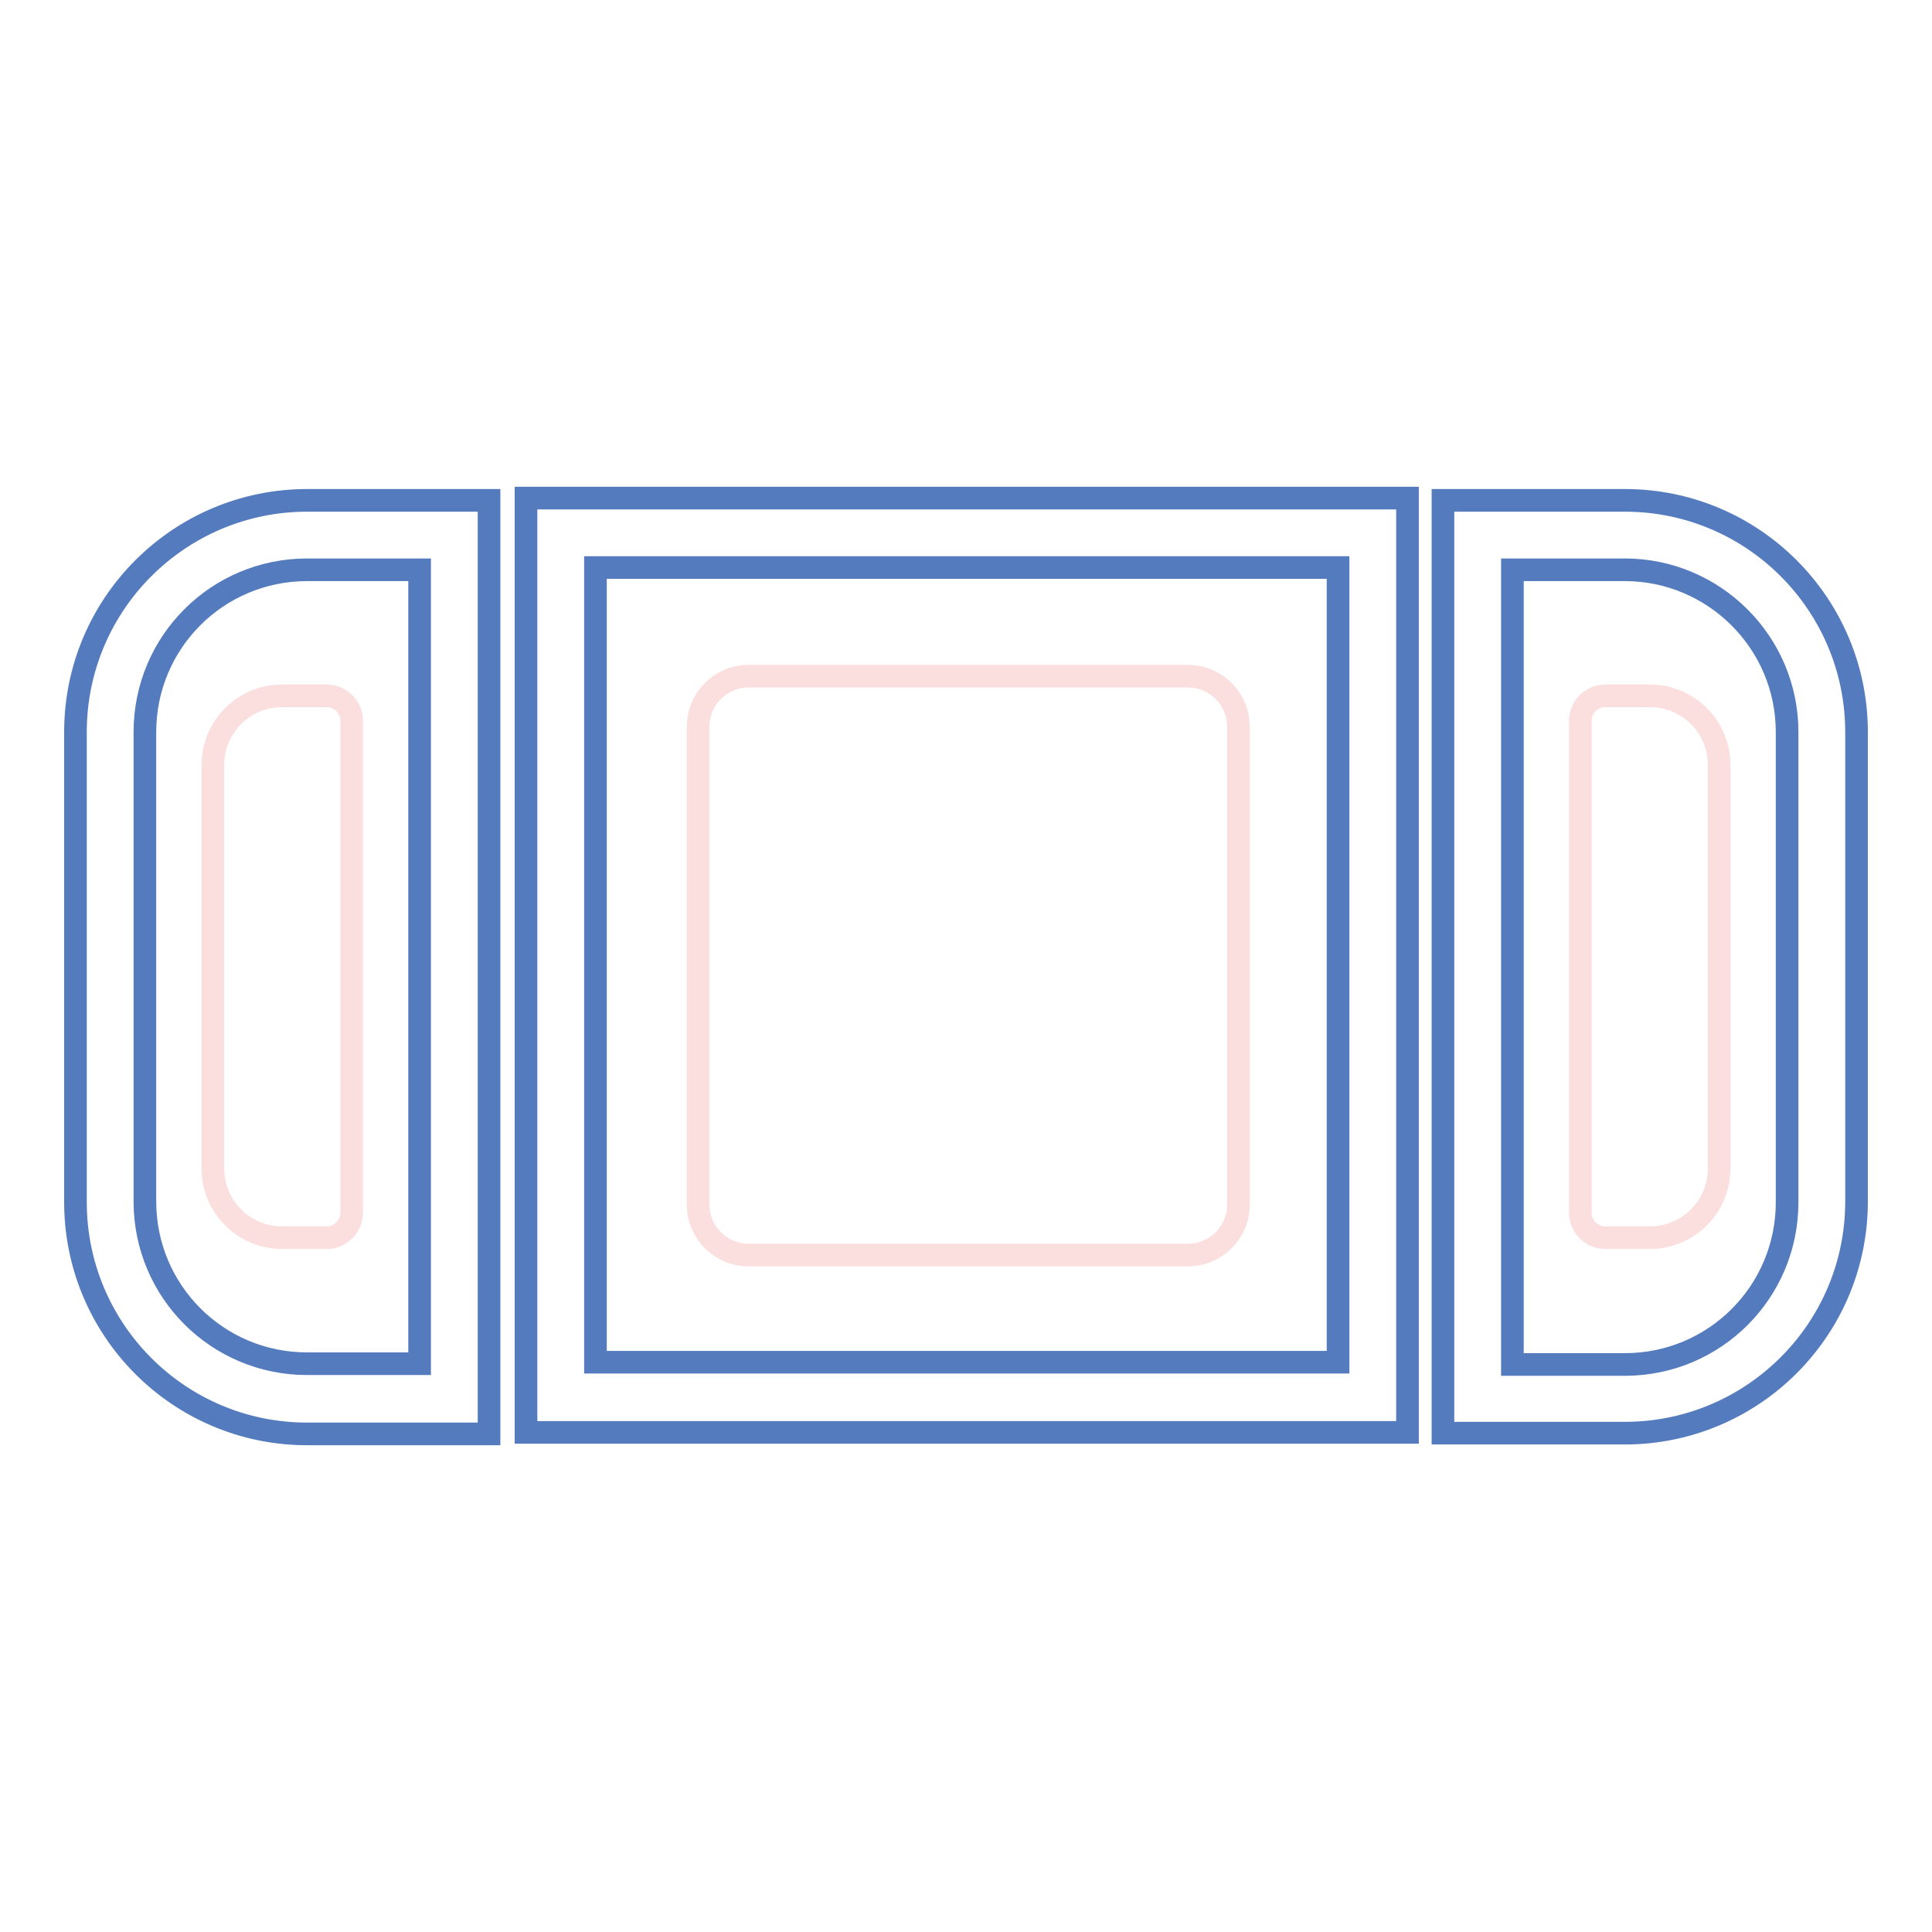
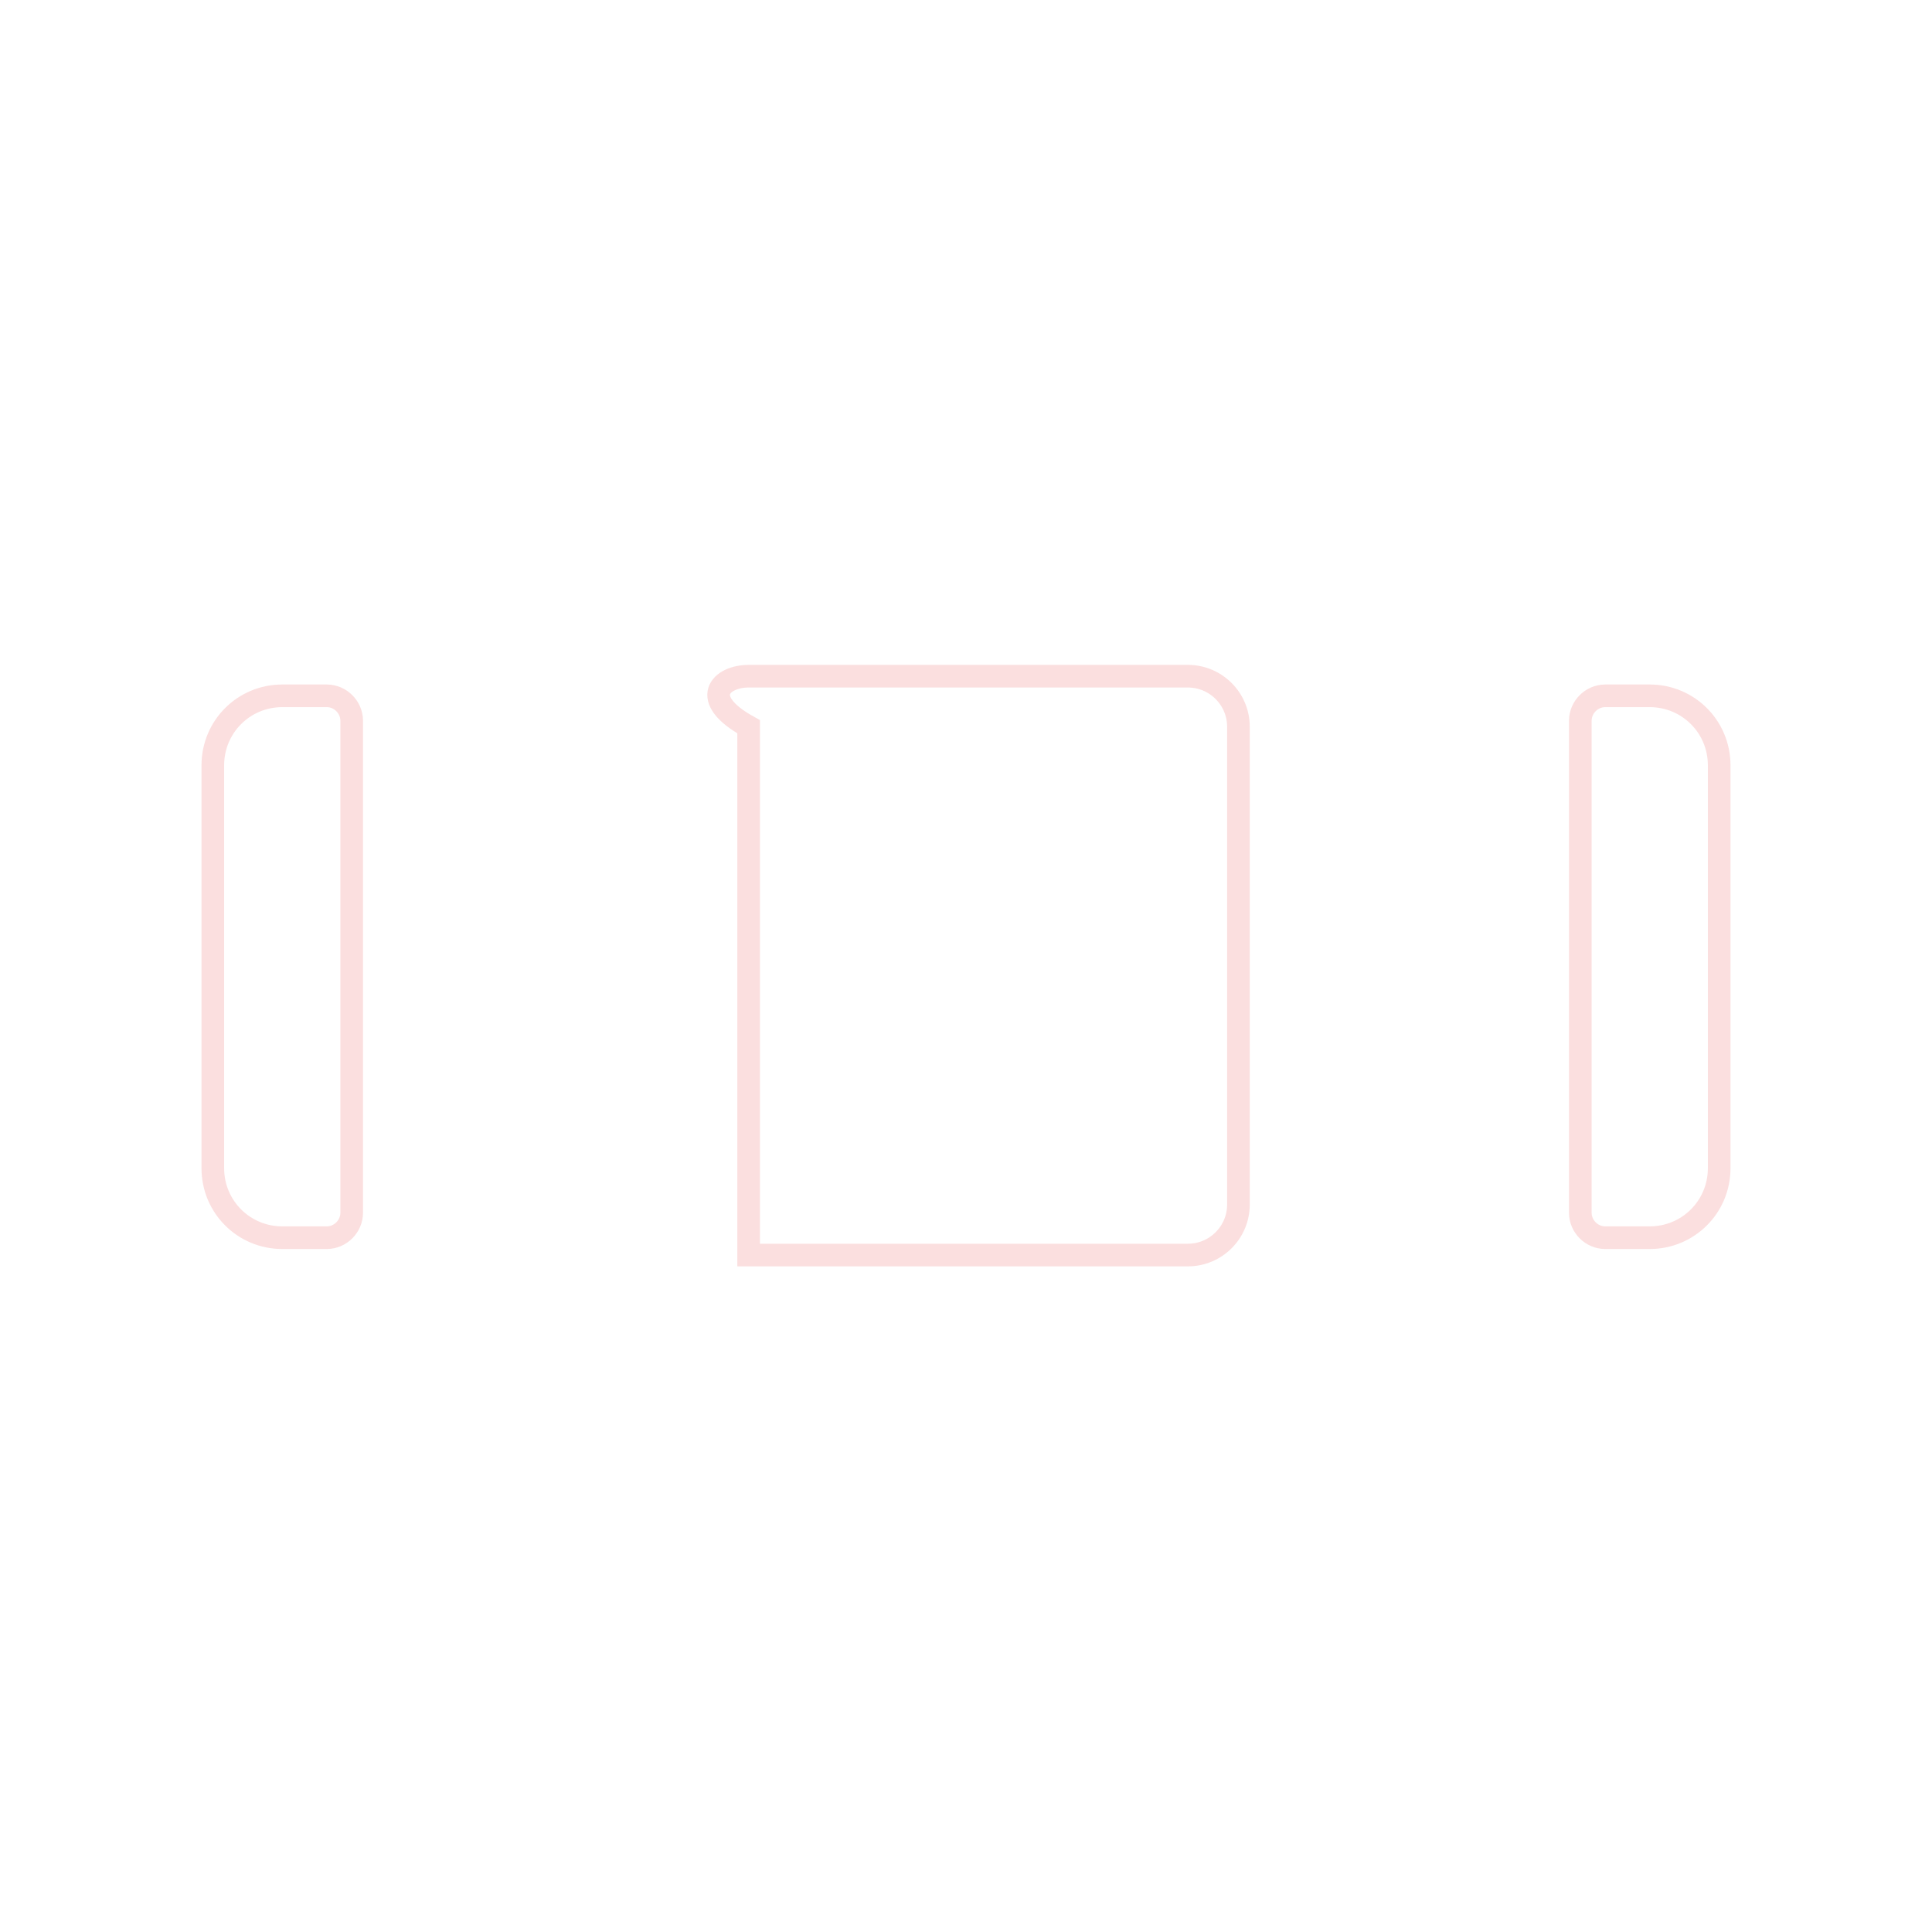
<svg xmlns="http://www.w3.org/2000/svg" version="1.1" x="0px" y="0px" viewBox="0 0 256 256" enable-background="new 0 0 256 256" xml:space="preserve">
  <g>
-     <path stroke-width="3" fill-opacity="0" stroke="#547bbe" d="M40.7,66.3h24.1V190H40.7c-17,0-30.7-13.8-30.7-30.7V97C10,80,23.8,66.3,40.7,66.3z M40.7,75.5 c-11.9,0-21.5,9.6-21.5,21.5v62.2c0,11.9,9.6,21.5,21.5,21.5h14.9V75.5H40.7z M215.3,66.3c17,0,30.7,13.8,30.7,30.7v62.2 c0,17-13.8,30.7-30.7,30.7h-24.1V66.3H215.3z M215.3,75.5h-14.9v105.3h14.9c11.9,0,21.5-9.6,21.5-21.5V97 C236.8,85.1,227.1,75.5,215.3,75.5z M69.7,66h116.8v123.8H69.7V66z M78.9,75.2v105.3h98.4V75.2H78.9z" />
-     <path stroke-width="3" fill-opacity="0" stroke="#fbdfdf" d="M37.4,92.2h5.9c1.8,0,3.3,1.5,3.3,3.3v65.2c0,1.8-1.5,3.3-3.3,3.3h-5.9c-5.1,0-9.2-4.1-9.2-9.2v-53.4 C28.2,96.3,32.3,92.2,37.4,92.2z M218.6,92.2h-5.9c-1.8,0-3.3,1.5-3.3,3.3v65.2c0,1.8,1.5,3.3,3.3,3.3h5.9c5.1,0,9.2-4.1,9.2-9.2 v-53.4C227.8,96.3,223.7,92.2,218.6,92.2z M99.2,89.6h58.2c3.7,0,6.7,3,6.7,6.7v63.3c0,3.7-3,6.7-6.7,6.7H99.2 c-3.7,0-6.7-3-6.7-6.7V96.3C92.5,92.6,95.5,89.6,99.2,89.6z" />
+     <path stroke-width="3" fill-opacity="0" stroke="#fbdfdf" d="M37.4,92.2h5.9c1.8,0,3.3,1.5,3.3,3.3v65.2c0,1.8-1.5,3.3-3.3,3.3h-5.9c-5.1,0-9.2-4.1-9.2-9.2v-53.4 C28.2,96.3,32.3,92.2,37.4,92.2z M218.6,92.2h-5.9c-1.8,0-3.3,1.5-3.3,3.3v65.2c0,1.8,1.5,3.3,3.3,3.3h5.9c5.1,0,9.2-4.1,9.2-9.2 v-53.4C227.8,96.3,223.7,92.2,218.6,92.2z M99.2,89.6h58.2c3.7,0,6.7,3,6.7,6.7v63.3c0,3.7-3,6.7-6.7,6.7H99.2 V96.3C92.5,92.6,95.5,89.6,99.2,89.6z" />
  </g>
</svg>